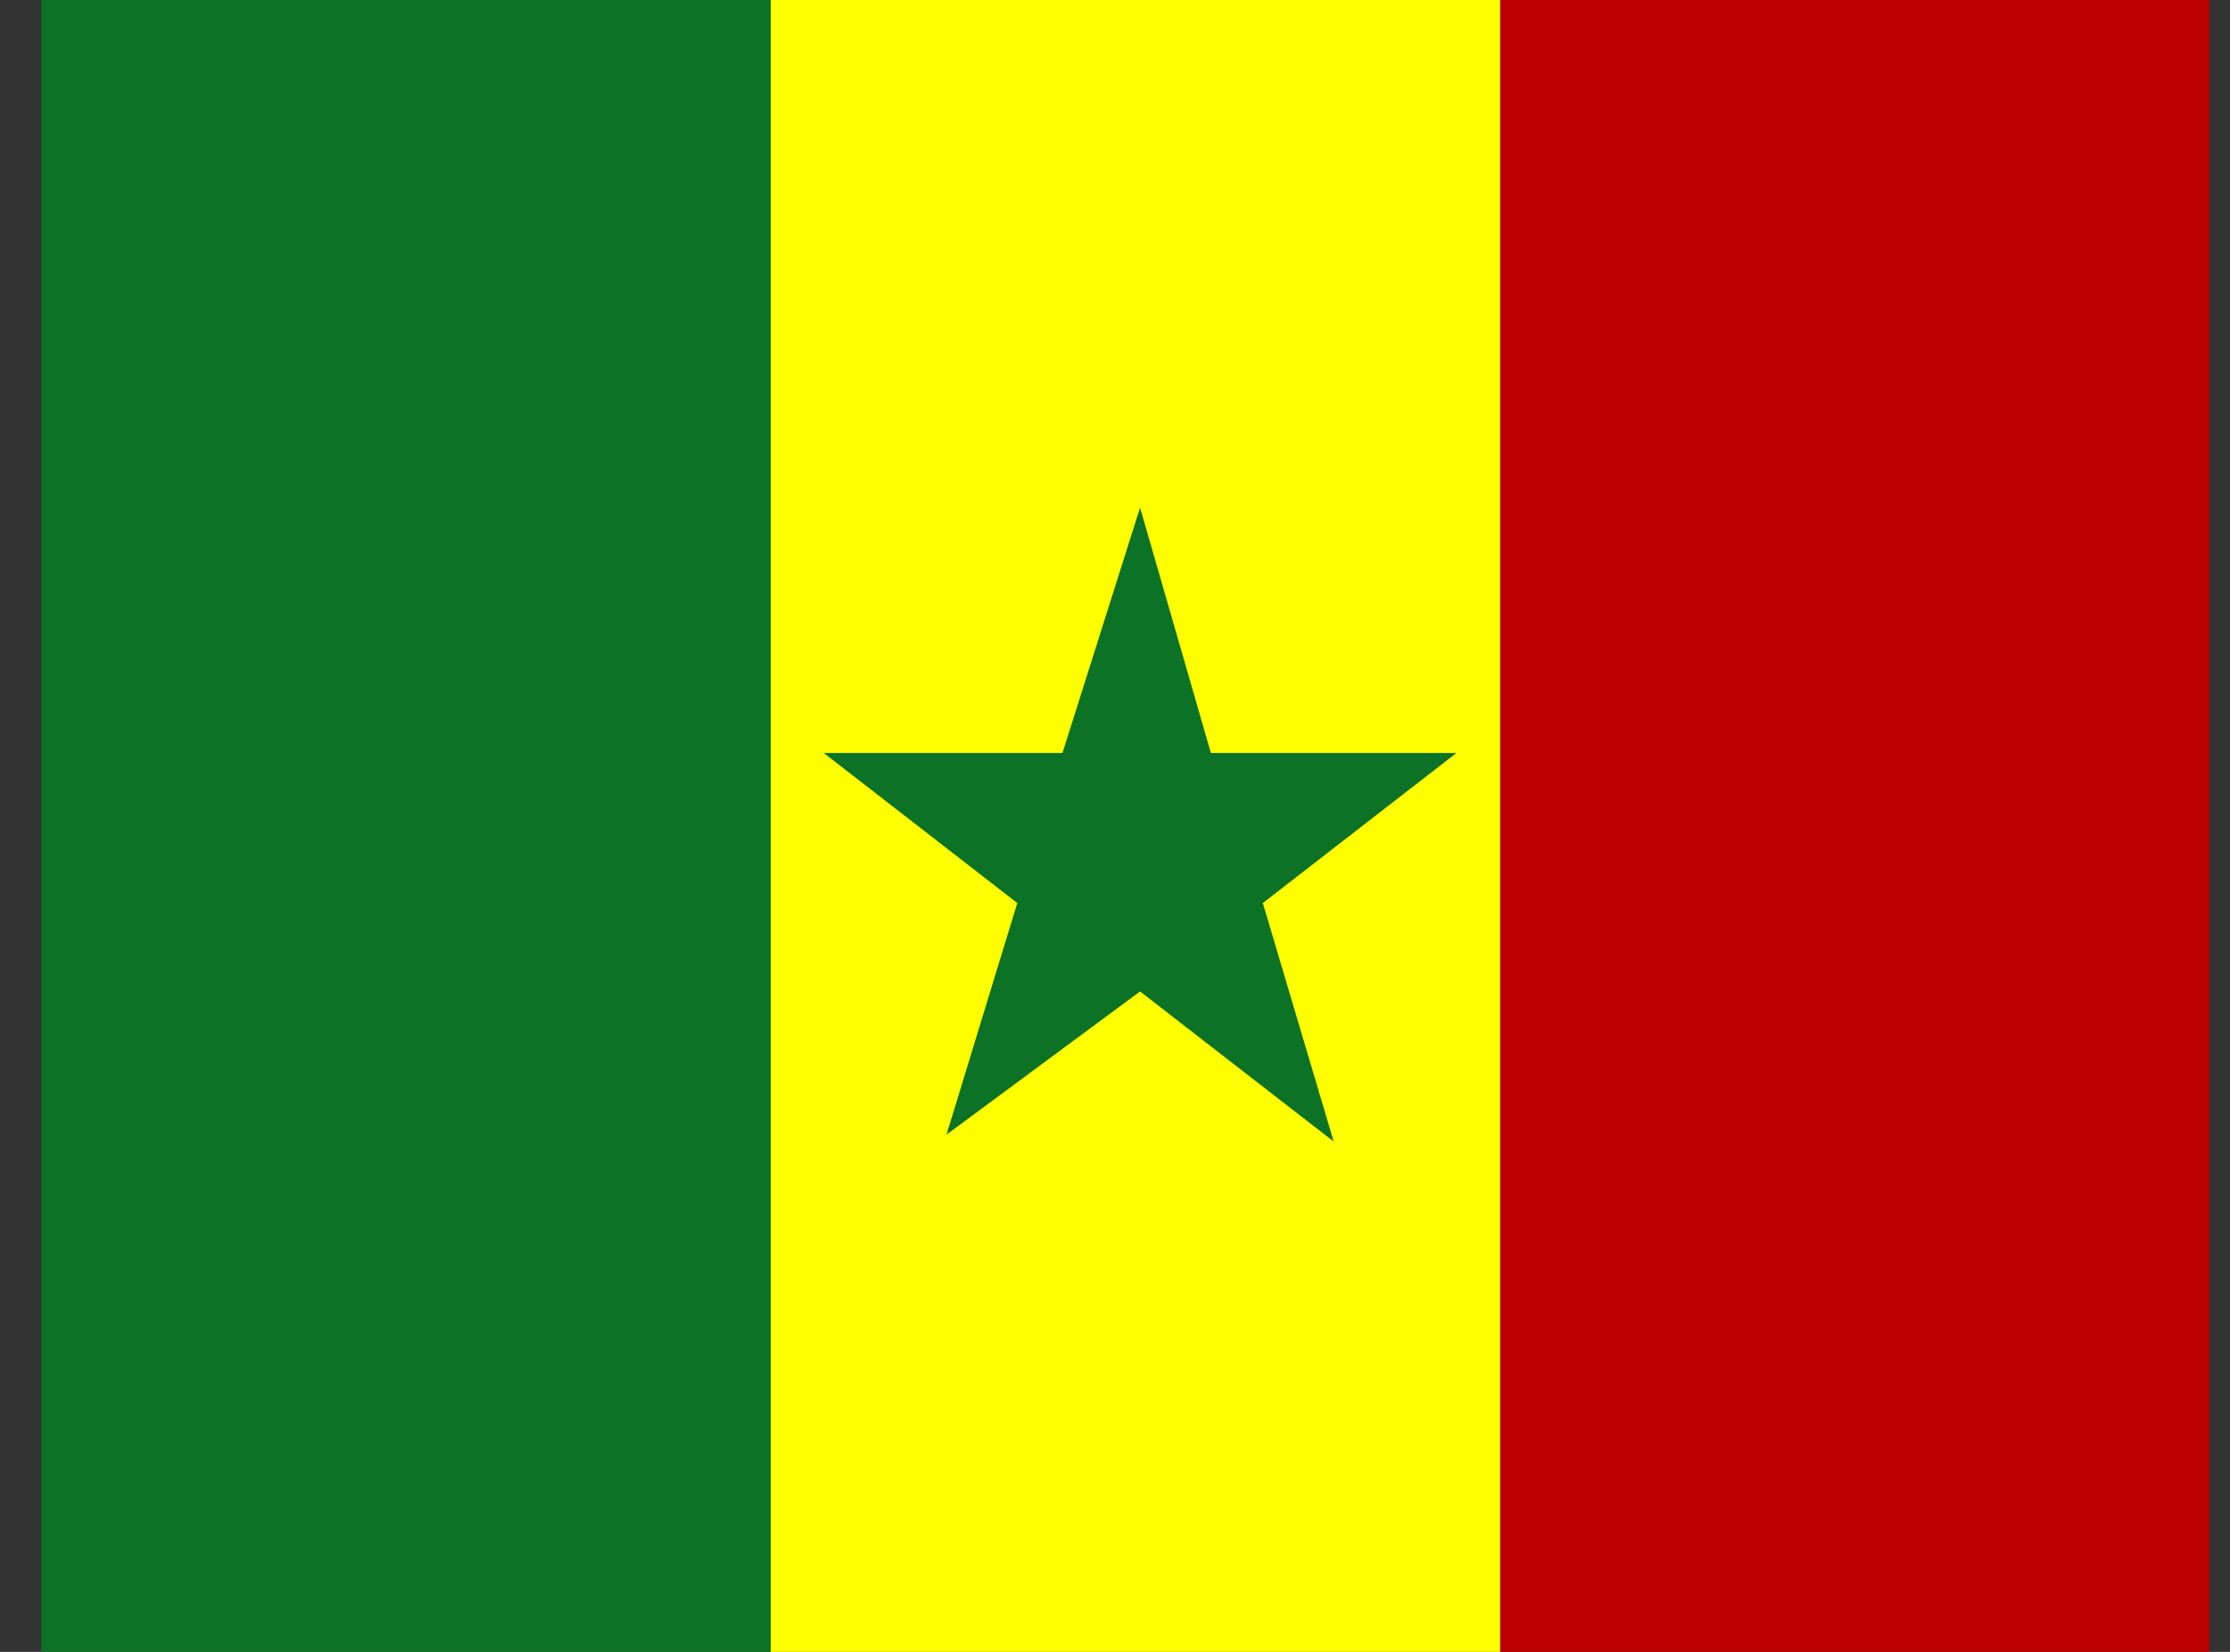
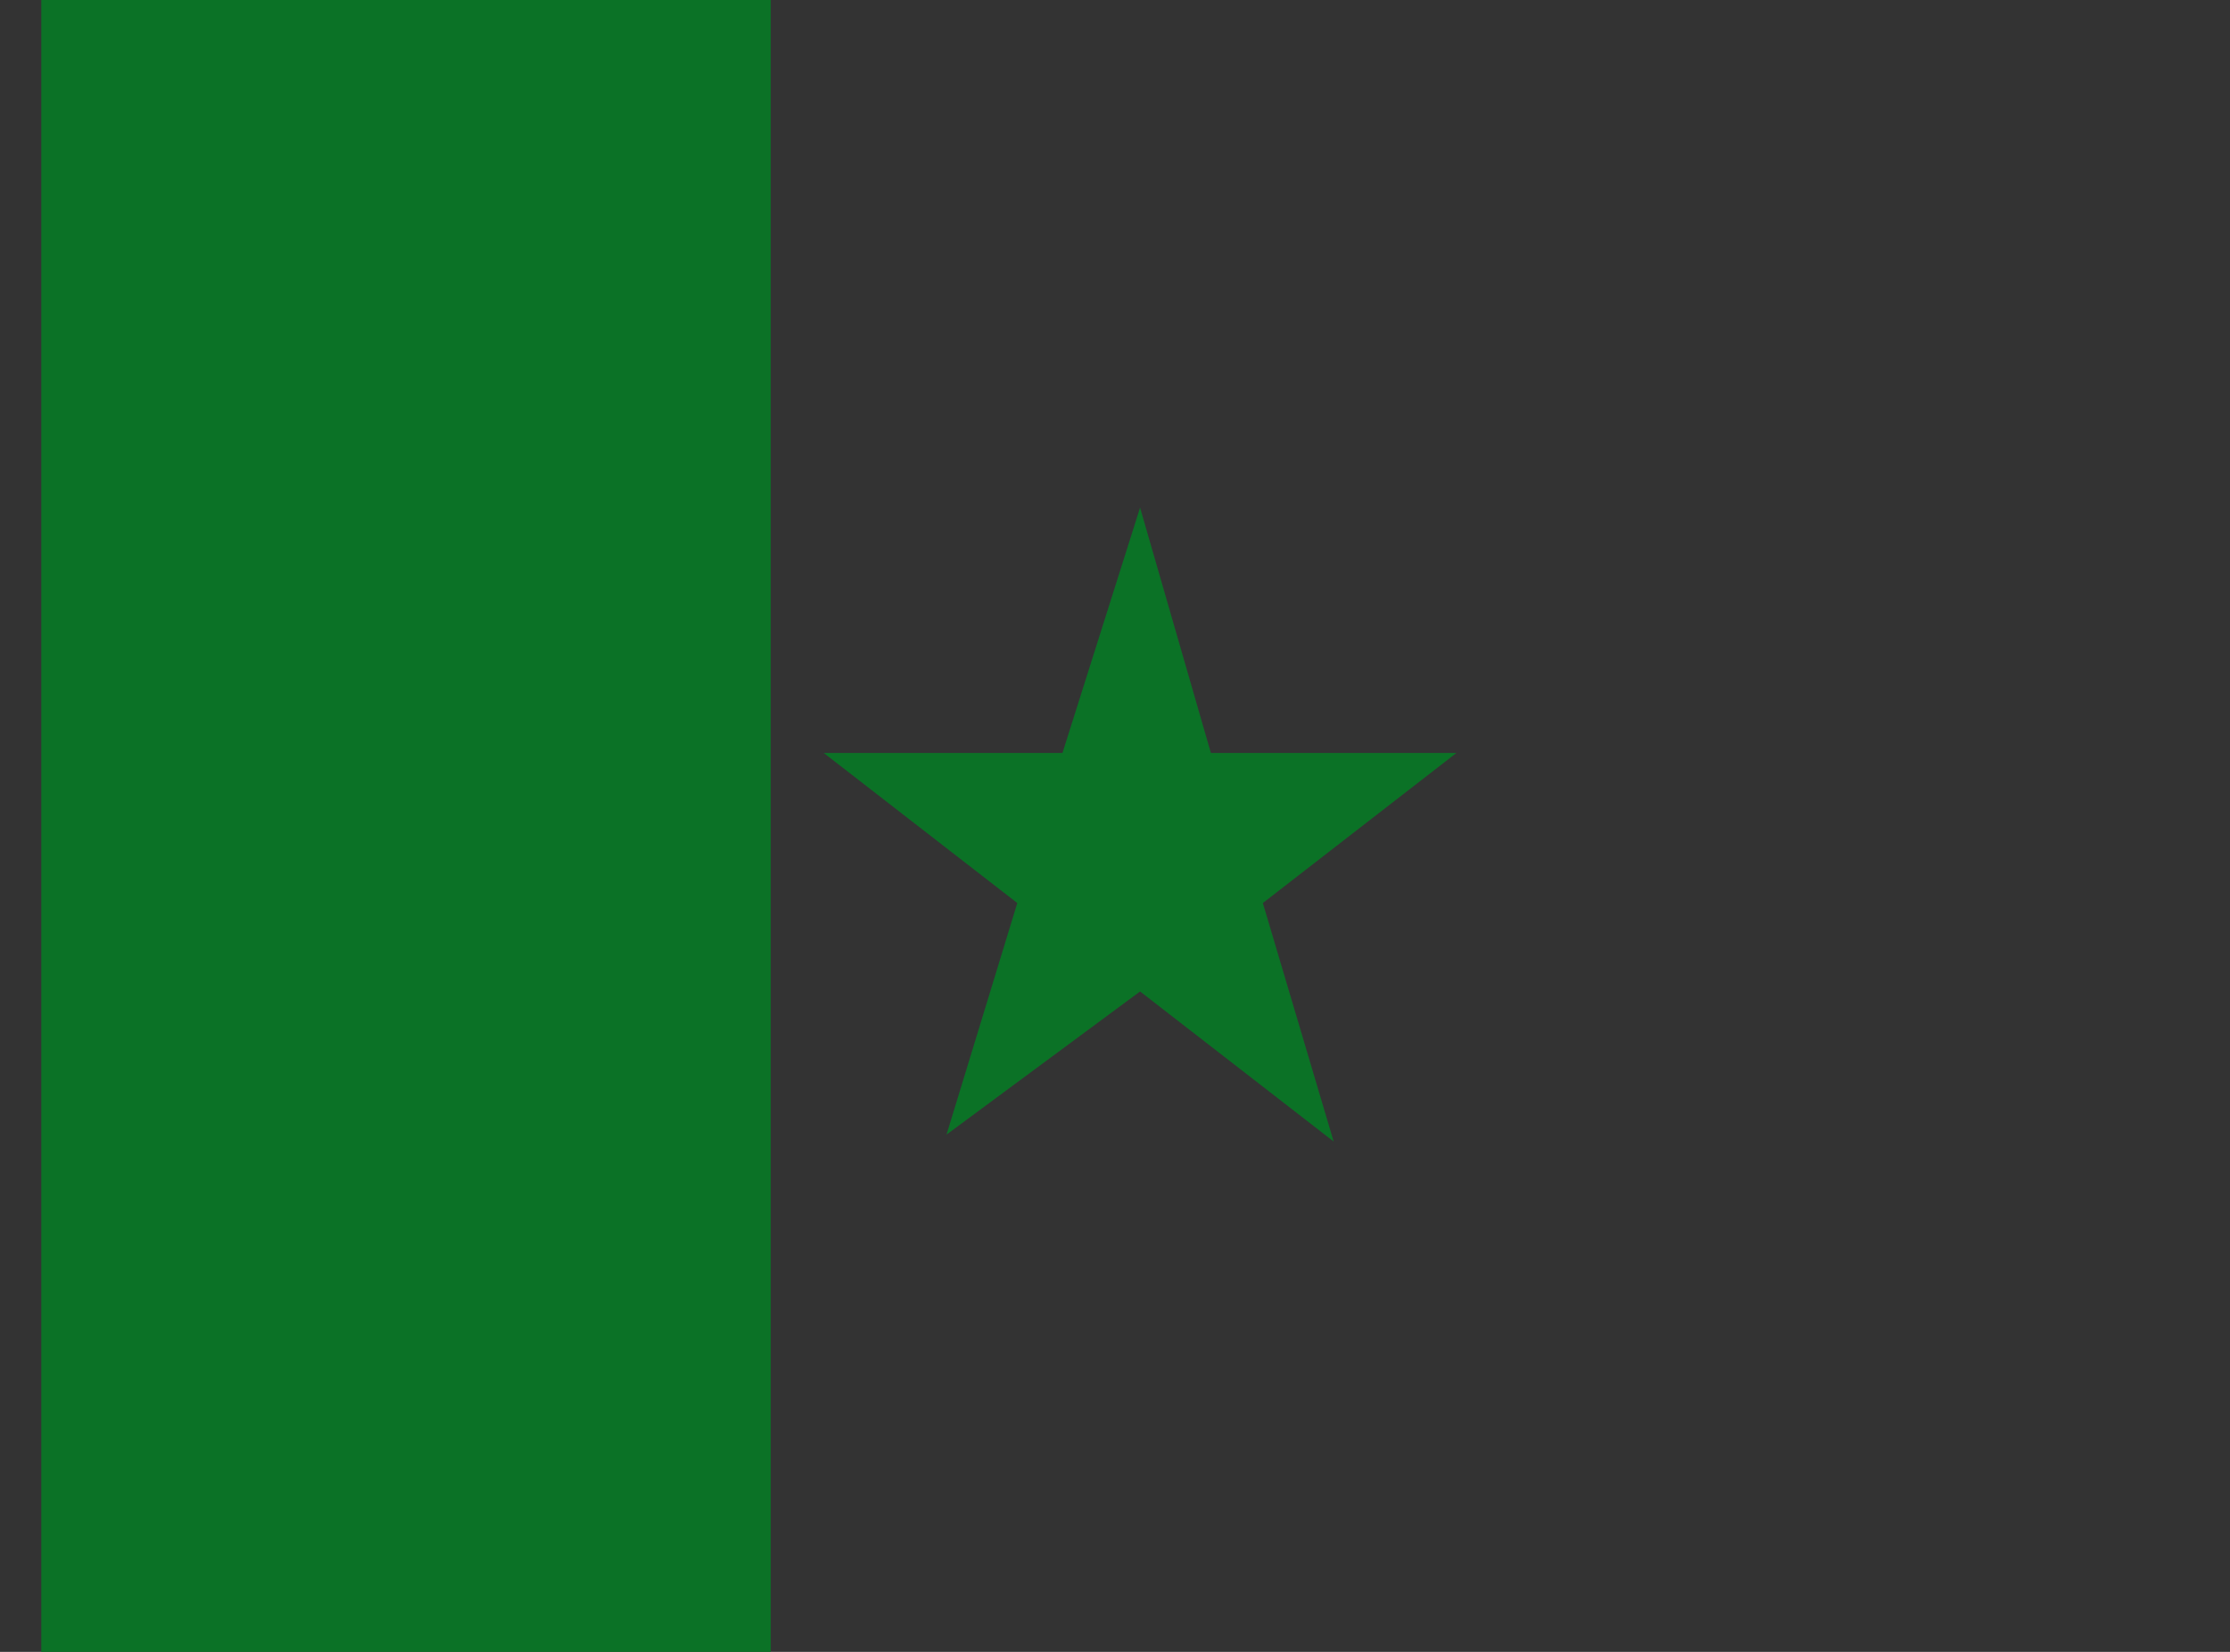
<svg xmlns="http://www.w3.org/2000/svg" width="54" height="40" viewBox="0 0 54 40" fill="none">
  <rect x="0" y="0" width="54" height="40" fill="#333333" stroke="none" />
  <g clip-path="url(#clip0_246_3653)">
    <path fill-rule="evenodd" clip-rule="evenodd" d="M1 0H18.664V40H1V0Z" fill="#0B7226" />
-     <path fill-rule="evenodd" clip-rule="evenodd" d="M18.664 0H36.328V40H18.664V0Z" fill="#FFFF00" />
-     <path fill-rule="evenodd" clip-rule="evenodd" d="M36.328 0H54V40H36.328V0Z" fill="#BC0000" />
    <path d="M29.322 18.233H35.268L30.58 21.867L32.295 27.642L27.607 24.008L22.92 27.475L24.634 21.867L19.947 18.233H25.728L27.607 12.292L29.322 18.233Z" fill="#0B7226" />
  </g>
  <defs>
    <clipPath id="clip0_246_3653">
      <rect width="53" height="40" fill="white" transform="translate(0.5)" />
    </clipPath>
  </defs>
</svg>